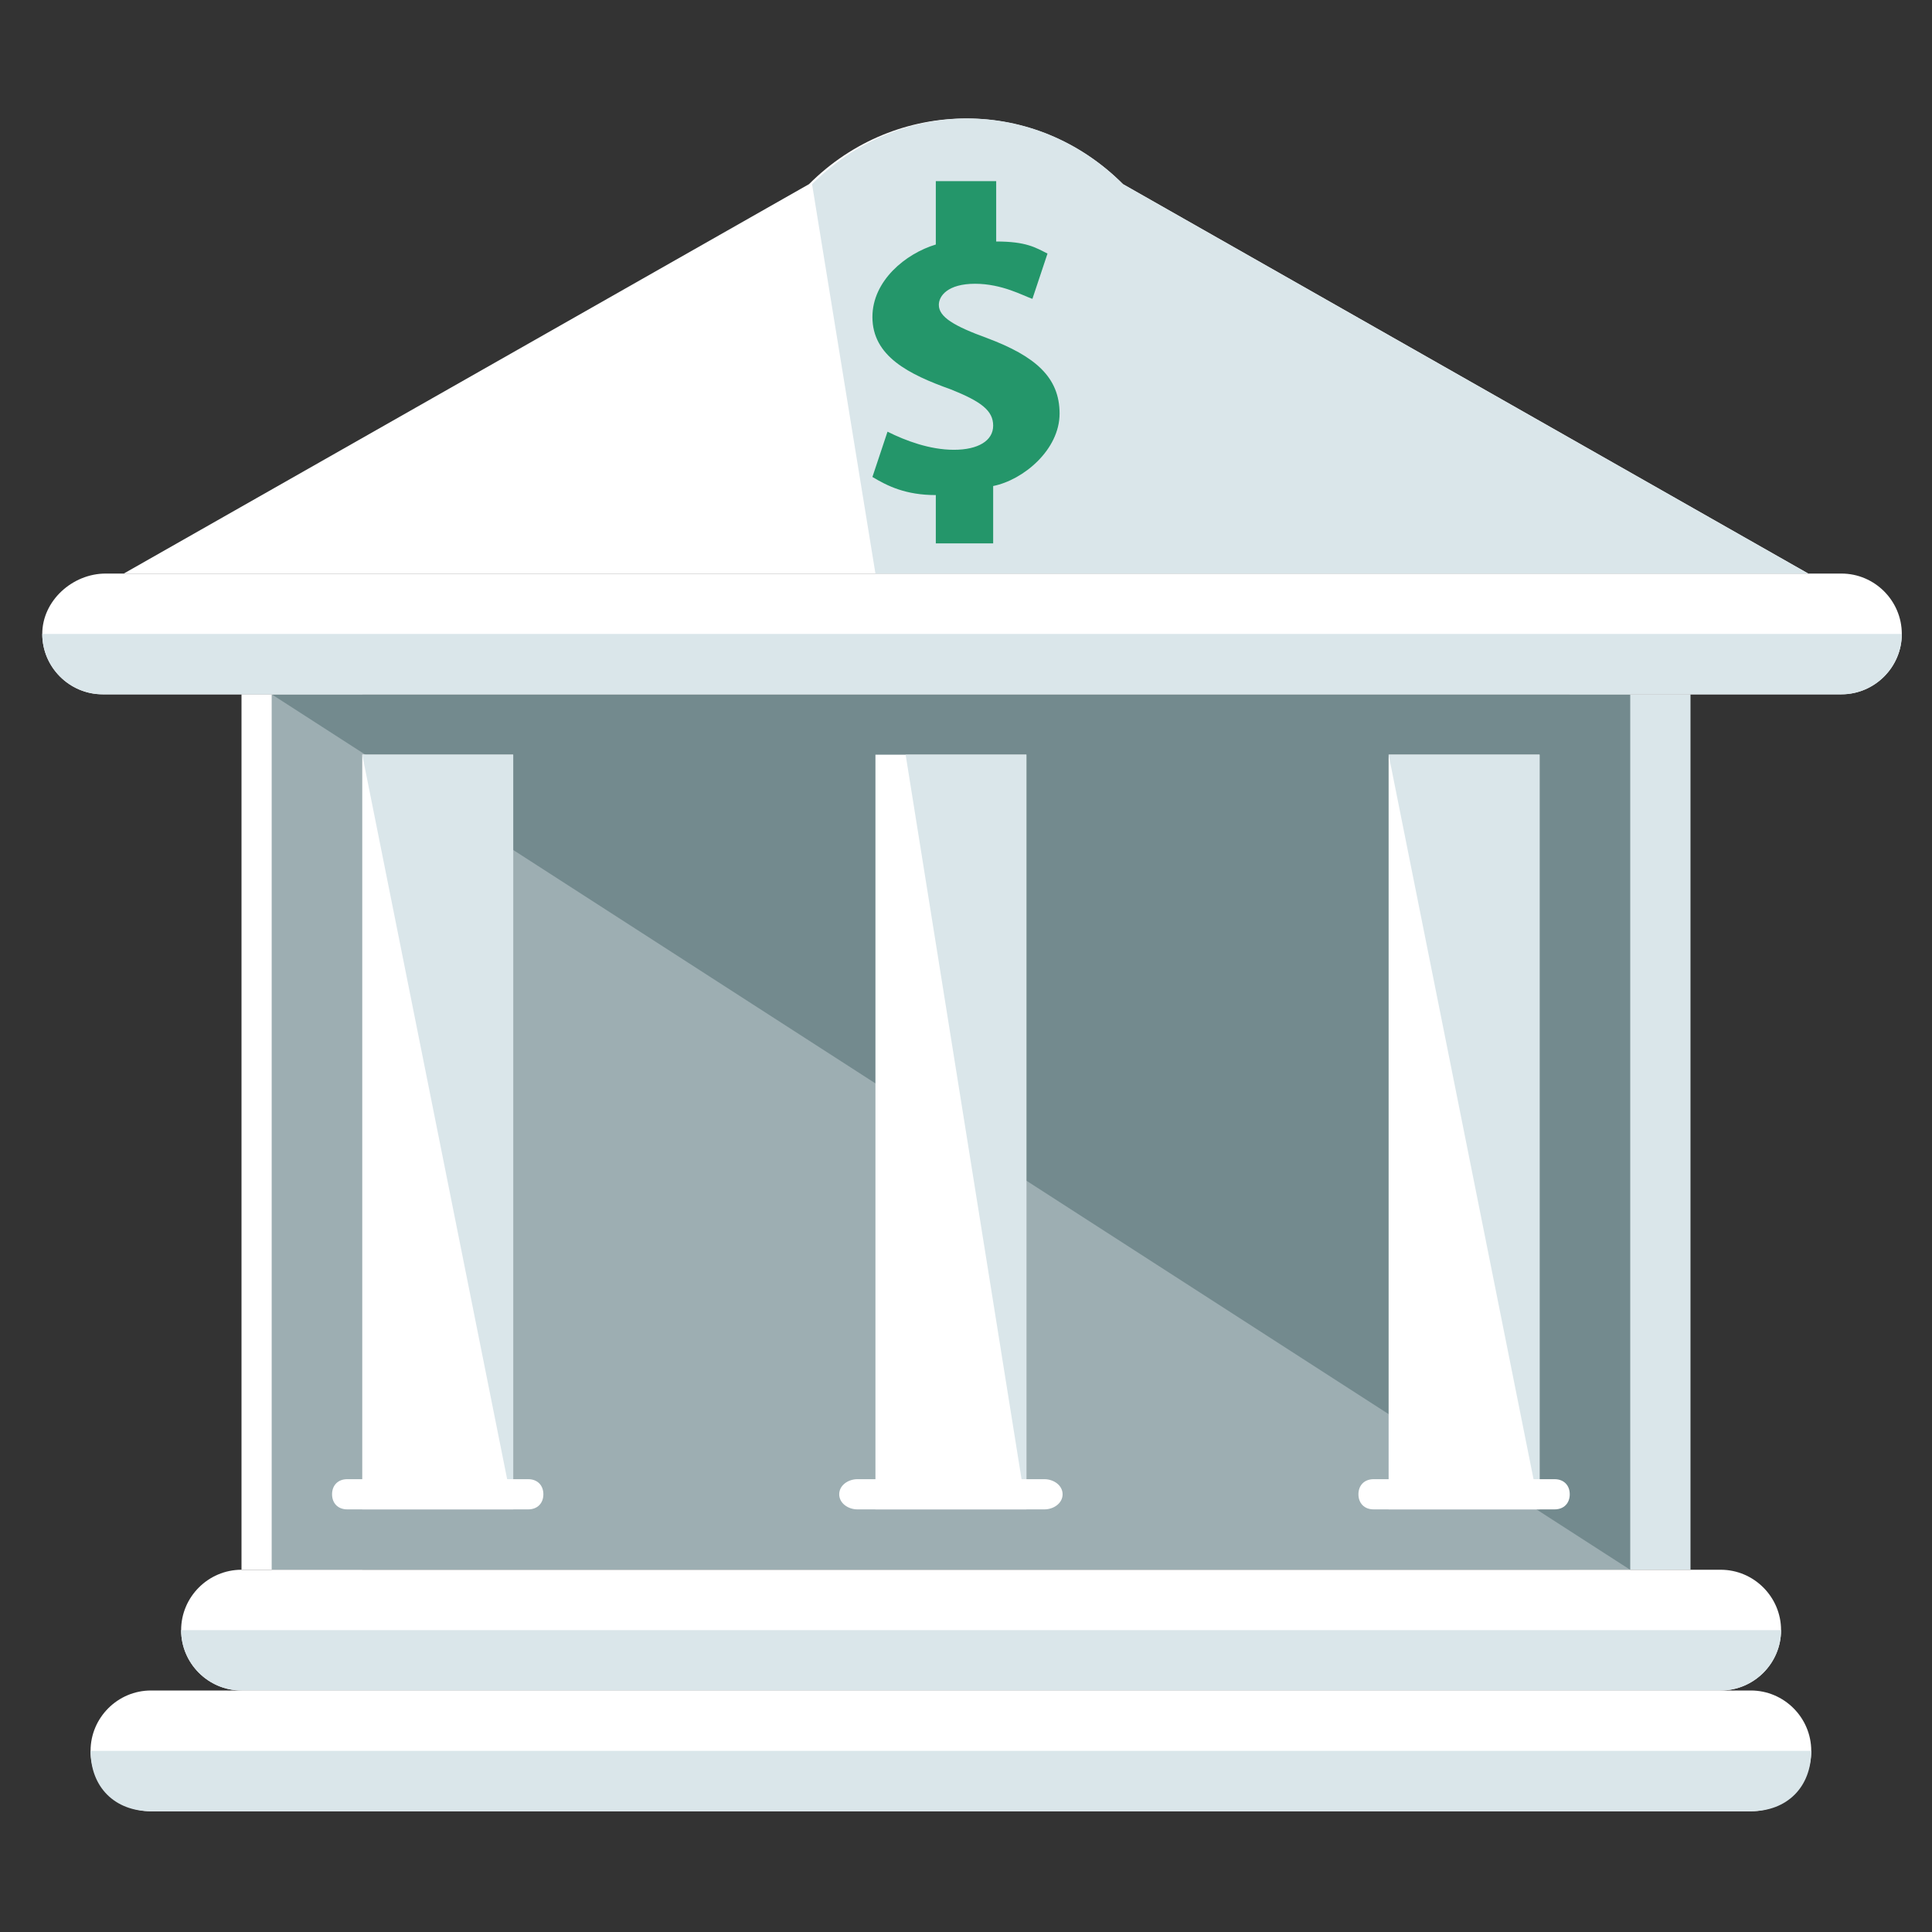
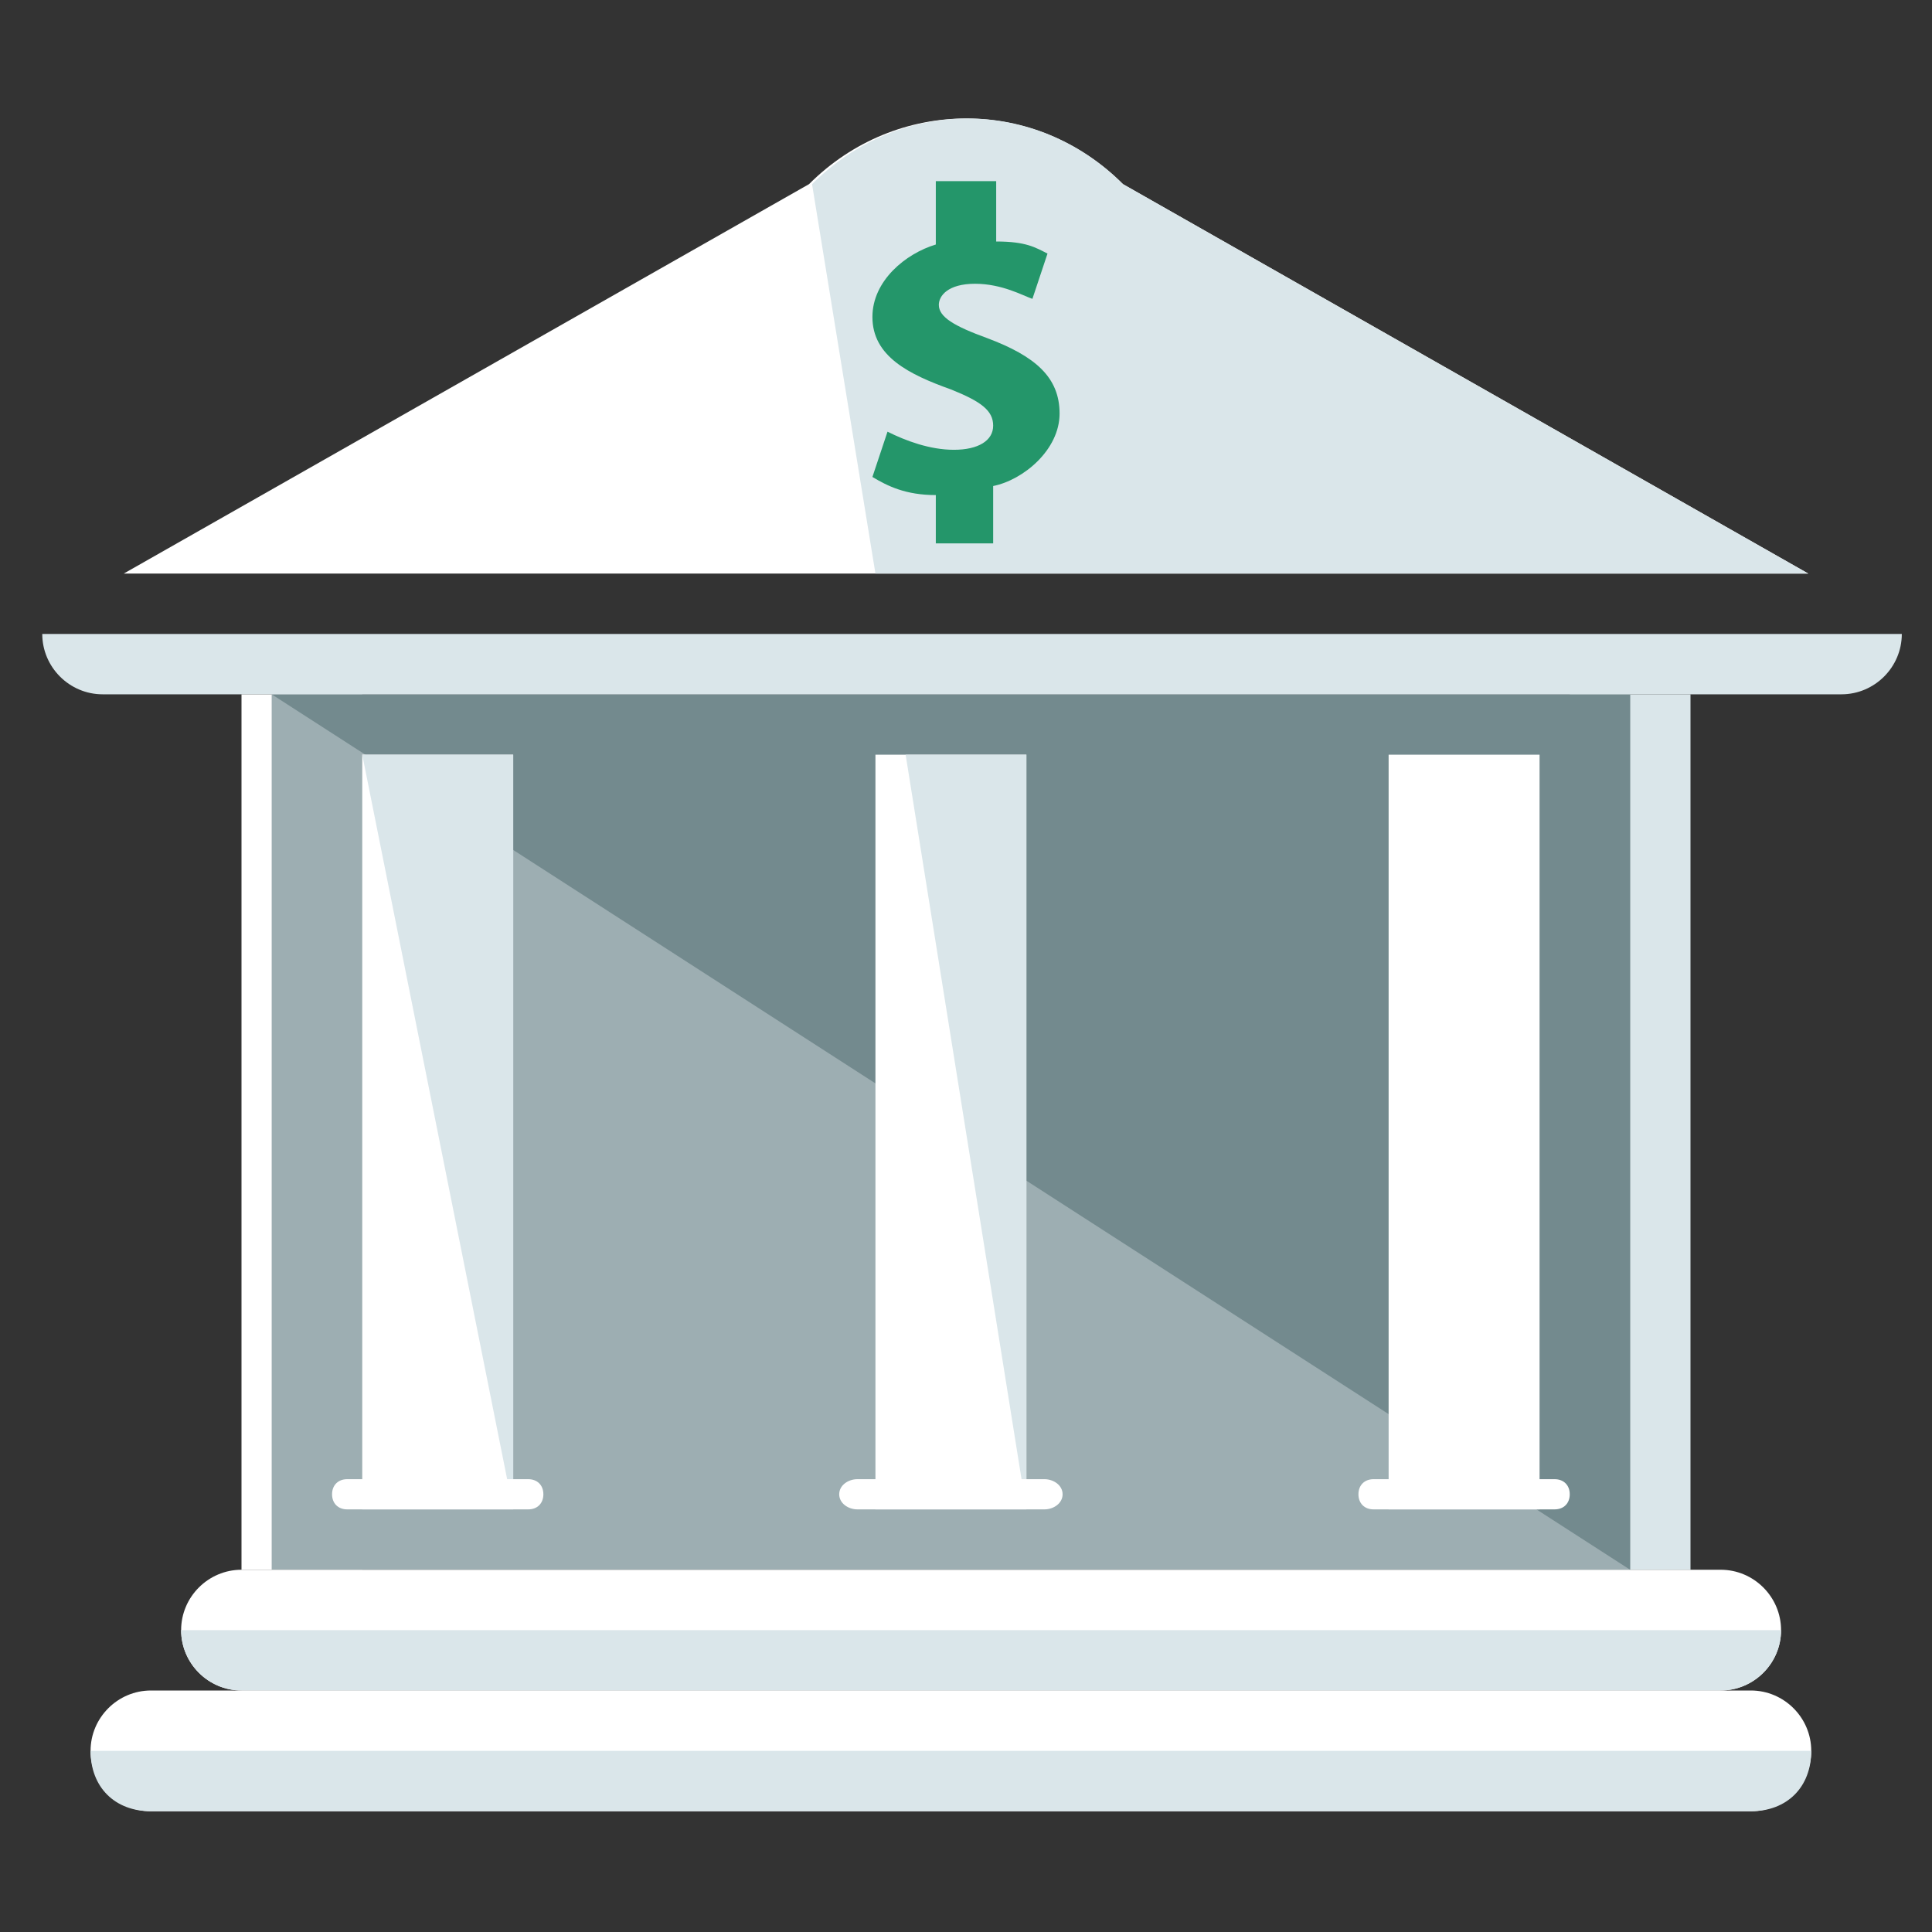
<svg xmlns="http://www.w3.org/2000/svg" version="1.1" id="Layer_1" x="0px" y="0px" width="64px" height="64px" viewBox="0 0 64 64" enable-background="new 0 0 64 64" xml:space="preserve">
  <rect x="0" y="0" width="64" height="64" fill="#333333" stroke="none" />
  <g>
    <g>
      <rect x="8" y="23" fill="#FFFFFF" width="4" height="29" />
      <rect x="52" y="23" fill="#DAE6EA" width="4" height="29" />
    </g>
    <rect x="9" y="23" fill="#9DAEB2" width="45" height="29" />
    <polyline fill="#738A8E" points="9,23 54,23 54,52  " />
-     <path fill="#FFFFFF" d="M63,21c0,1.1-0.9,2-2,2H3.4c-1.1,0-2-0.9-2-2l0,0c0-1.1,1-2,2.1-2H61C62.1,19,63,19.9,63,21L63,21z" />
    <path fill="#DAE6EA" d="M63,21L63,21c0,1.1-0.9,2-2,2H3.4c-1.1,0-2-0.9-2-2l0,0" />
    <path fill="#FFFFFF" d="M59,54c0,1.1-0.9,2-2,2H8c-1.1,0-2-0.9-2-2l0,0c0-1.1,0.9-2,2-2h49C58.1,52,59,52.9,59,54L59,54z" />
    <path fill="#DAE6EA" d="M59,54L59,54c0,1.1-0.9,2-2,2H8c-1.1,0-2-0.9-2-2l0,0" />
    <path fill="#FFFFFF" d="M60,58c0,1.1-0.9,2-2,2H5c-1.1,0-2-0.9-2-2l0,0c0-1.1,0.9-2,2-2h53C59.1,56,60,56.9,60,58L60,58z" />
-     <path fill="#DAE6EA" d="M60,58L60,58c0,1.2-0.8,2-2,2H5c-1.2,0-2-0.8-2-2l0,0" />
+     <path fill="#DAE6EA" d="M60,58L60,58c0,1.2-0.8,2-2,2H5c-1.2,0-2-0.8-2-2" />
    <path fill="#FFFFFF" d="M59.9,19C59.9,19,59.9,19,59.9,19L37.2,6.1c-2.9-2.9-7.5-2.9-10.4,0L4.1,19c0,0,0,0,0,0H59.9z" />
    <path fill="#DAE6EA" d="M29,19h30.9c0,0,0,0,0,0L37.2,6.1c-2.9-2.9-7.4-2.9-10.3,0" />
    <g>
      <path fill="#24966A" d="M31,18v-1.6c-1,0-1.6-0.3-2.1-0.6l0.5-1.5c0.6,0.3,1.4,0.6,2.2,0.6c0.8,0,1.3-0.3,1.3-0.8    c0-0.5-0.4-0.8-1.4-1.2c-1.4-0.5-2.6-1.1-2.6-2.4c0-1.2,1.1-2.1,2.1-2.4V6h2v2c1,0,1.3,0.2,1.7,0.4l-0.5,1.5    c-0.3-0.1-1-0.5-1.9-0.5c-0.9,0-1.2,0.4-1.2,0.7c0,0.4,0.5,0.7,1.6,1.1c1.6,0.6,2.4,1.3,2.4,2.5c0,1.2-1.2,2.2-2.2,2.4V18H31z" />
    </g>
    <g>
      <g>
        <rect x="12" y="25" fill="#FFFFFF" width="5" height="25" />
        <polyline fill="#DAE6EA" points="12,25 17,25 17,50    " />
        <path fill="#FFFFFF" d="M18,49.5c0,0.3-0.2,0.5-0.5,0.5h-6c-0.3,0-0.5-0.2-0.5-0.5l0,0c0-0.3,0.2-0.5,0.5-0.5h6     C17.8,49,18,49.2,18,49.5L18,49.5z" />
      </g>
      <g>
        <rect x="29" y="25" fill="#FFFFFF" width="5" height="25" />
        <polyline fill="#DAE6EA" points="30,25 34,25 34,50    " />
        <path fill="#FFFFFF" d="M35.2,49.5c0,0.3-0.3,0.5-0.6,0.5h-6.2c-0.3,0-0.6-0.2-0.6-0.5l0,0c0-0.3,0.3-0.5,0.6-0.5h6.2     C34.9,49,35.2,49.2,35.2,49.5L35.2,49.5z" />
      </g>
      <g>
        <rect x="46" y="25" fill="#FFFFFF" width="5" height="25" />
-         <polyline fill="#DAE6EA" points="46,25 51,25 51,50    " />
        <path fill="#FFFFFF" d="M52,49.5c0,0.3-0.2,0.5-0.5,0.5h-6c-0.3,0-0.5-0.2-0.5-0.5l0,0c0-0.3,0.2-0.5,0.5-0.5h6     C51.8,49,52,49.2,52,49.5L52,49.5z" />
      </g>
    </g>
  </g>
</svg>